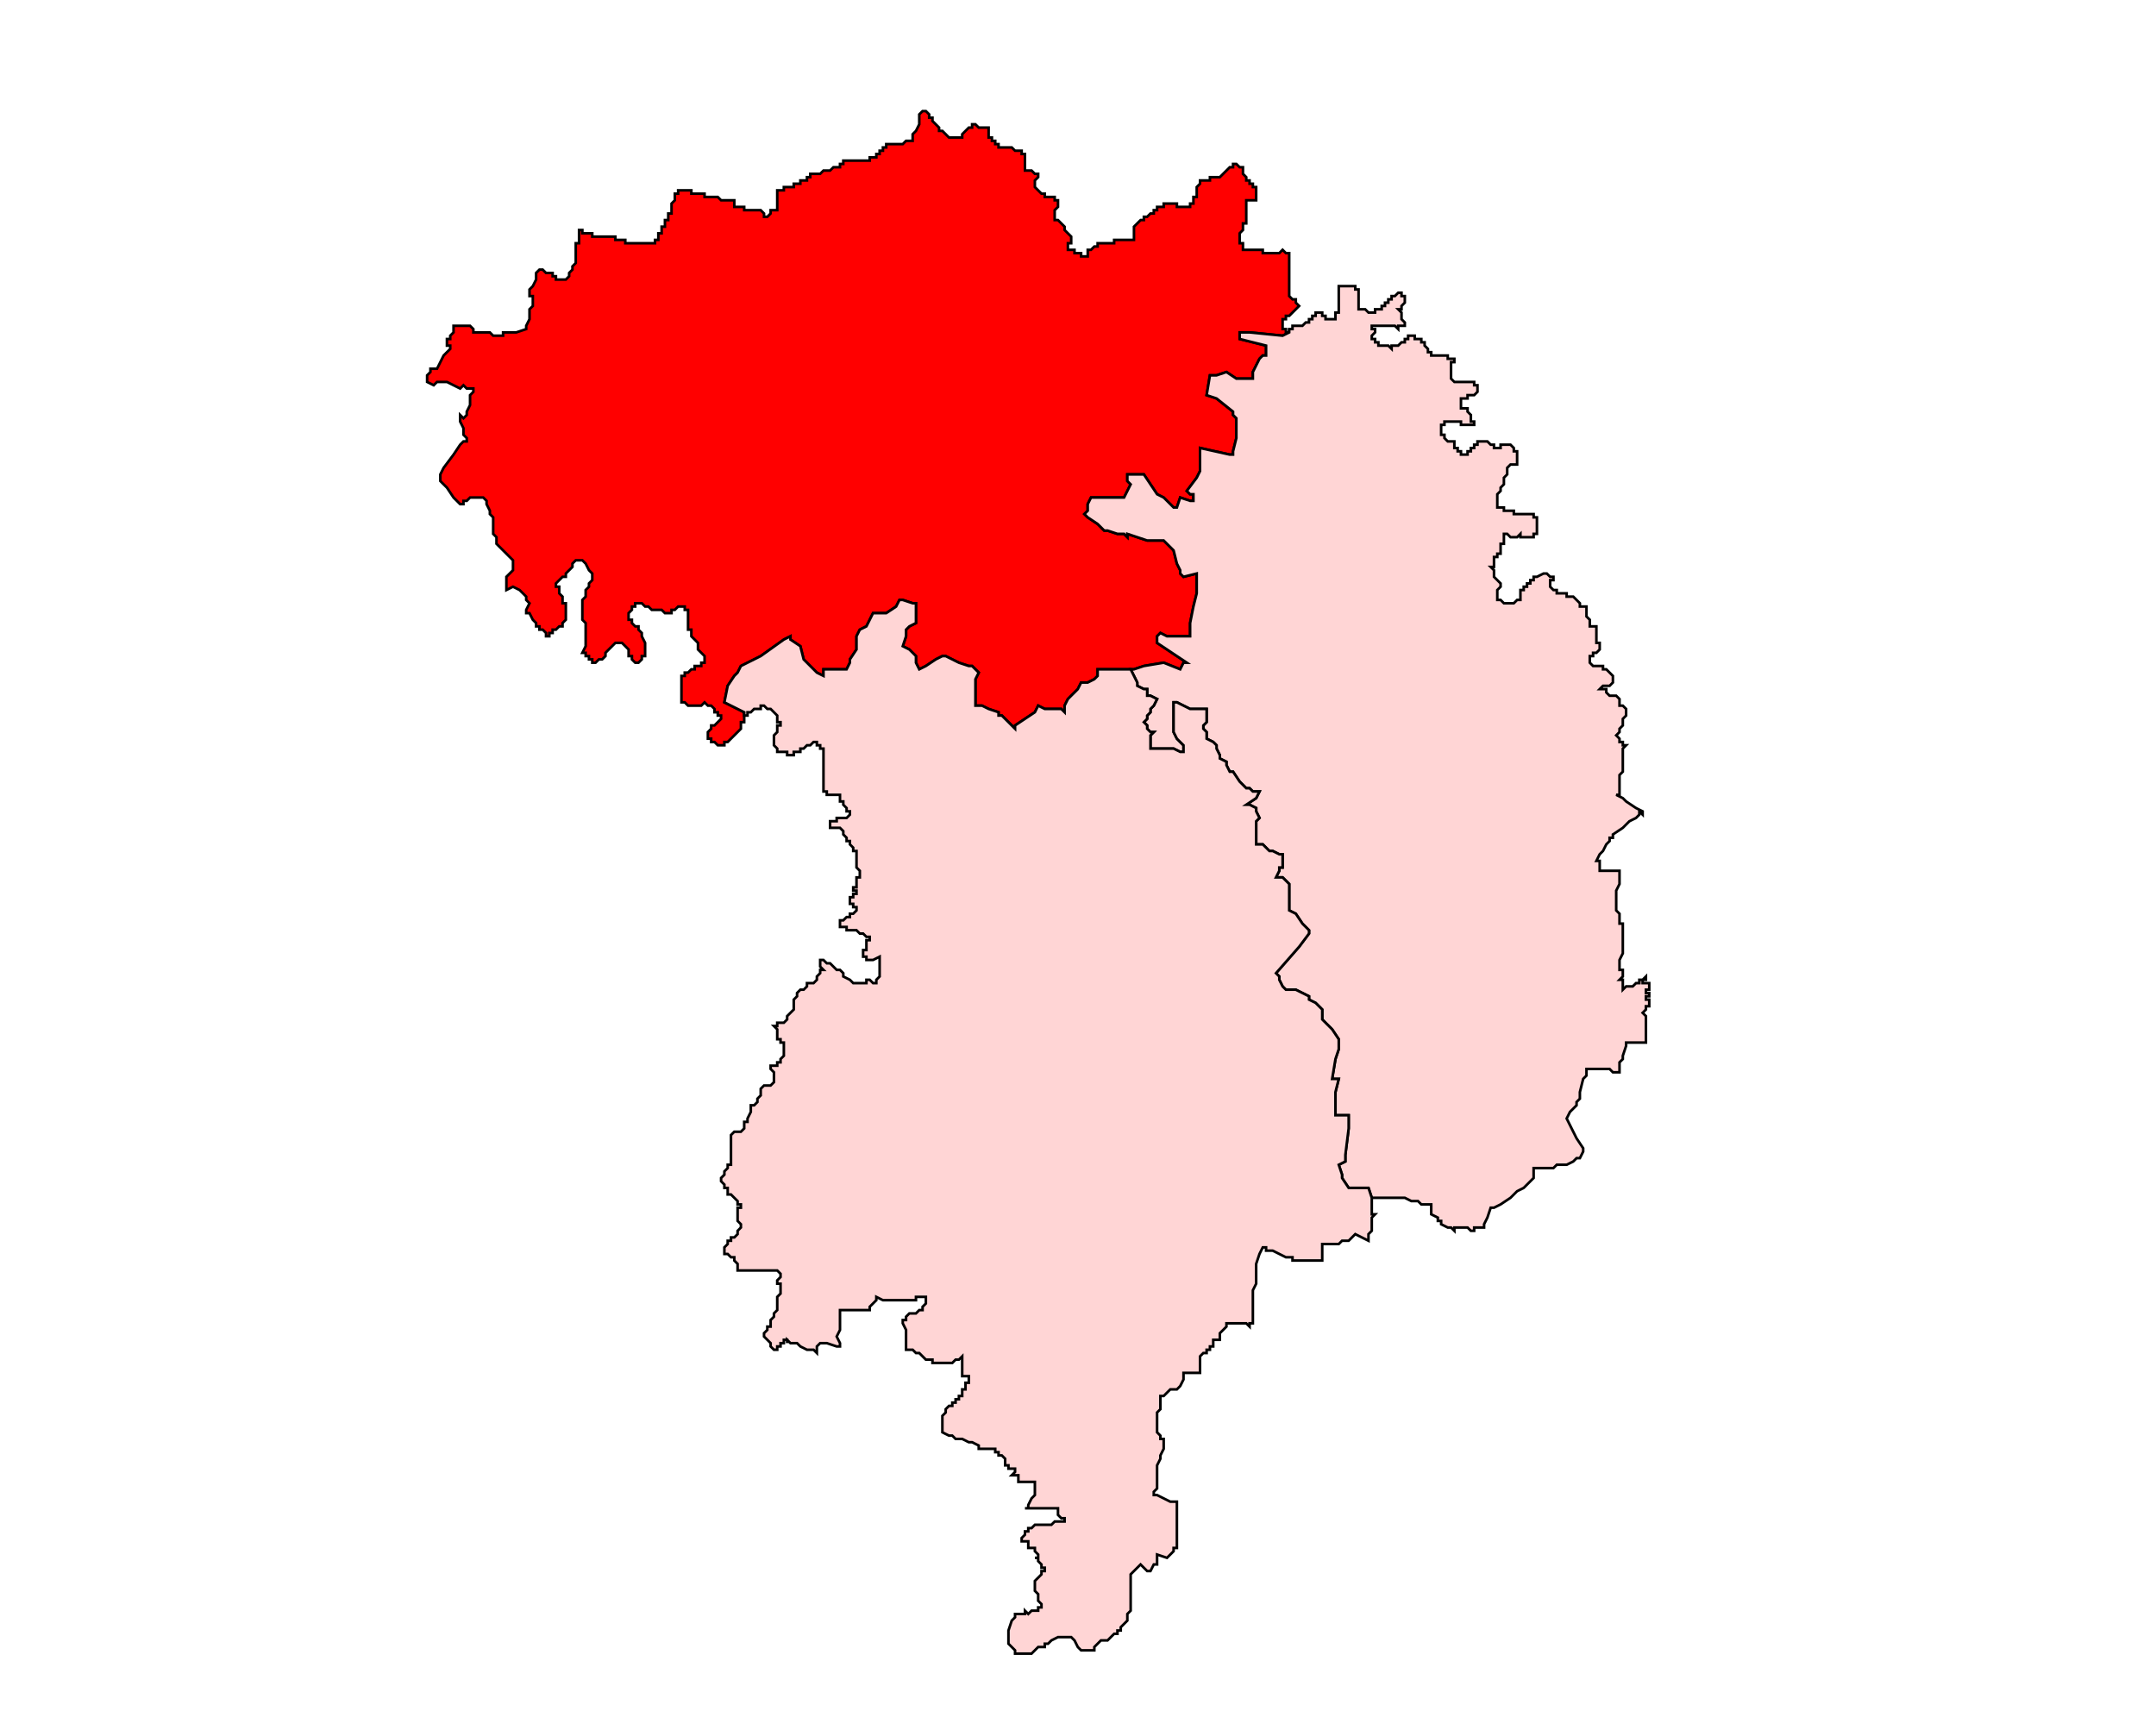
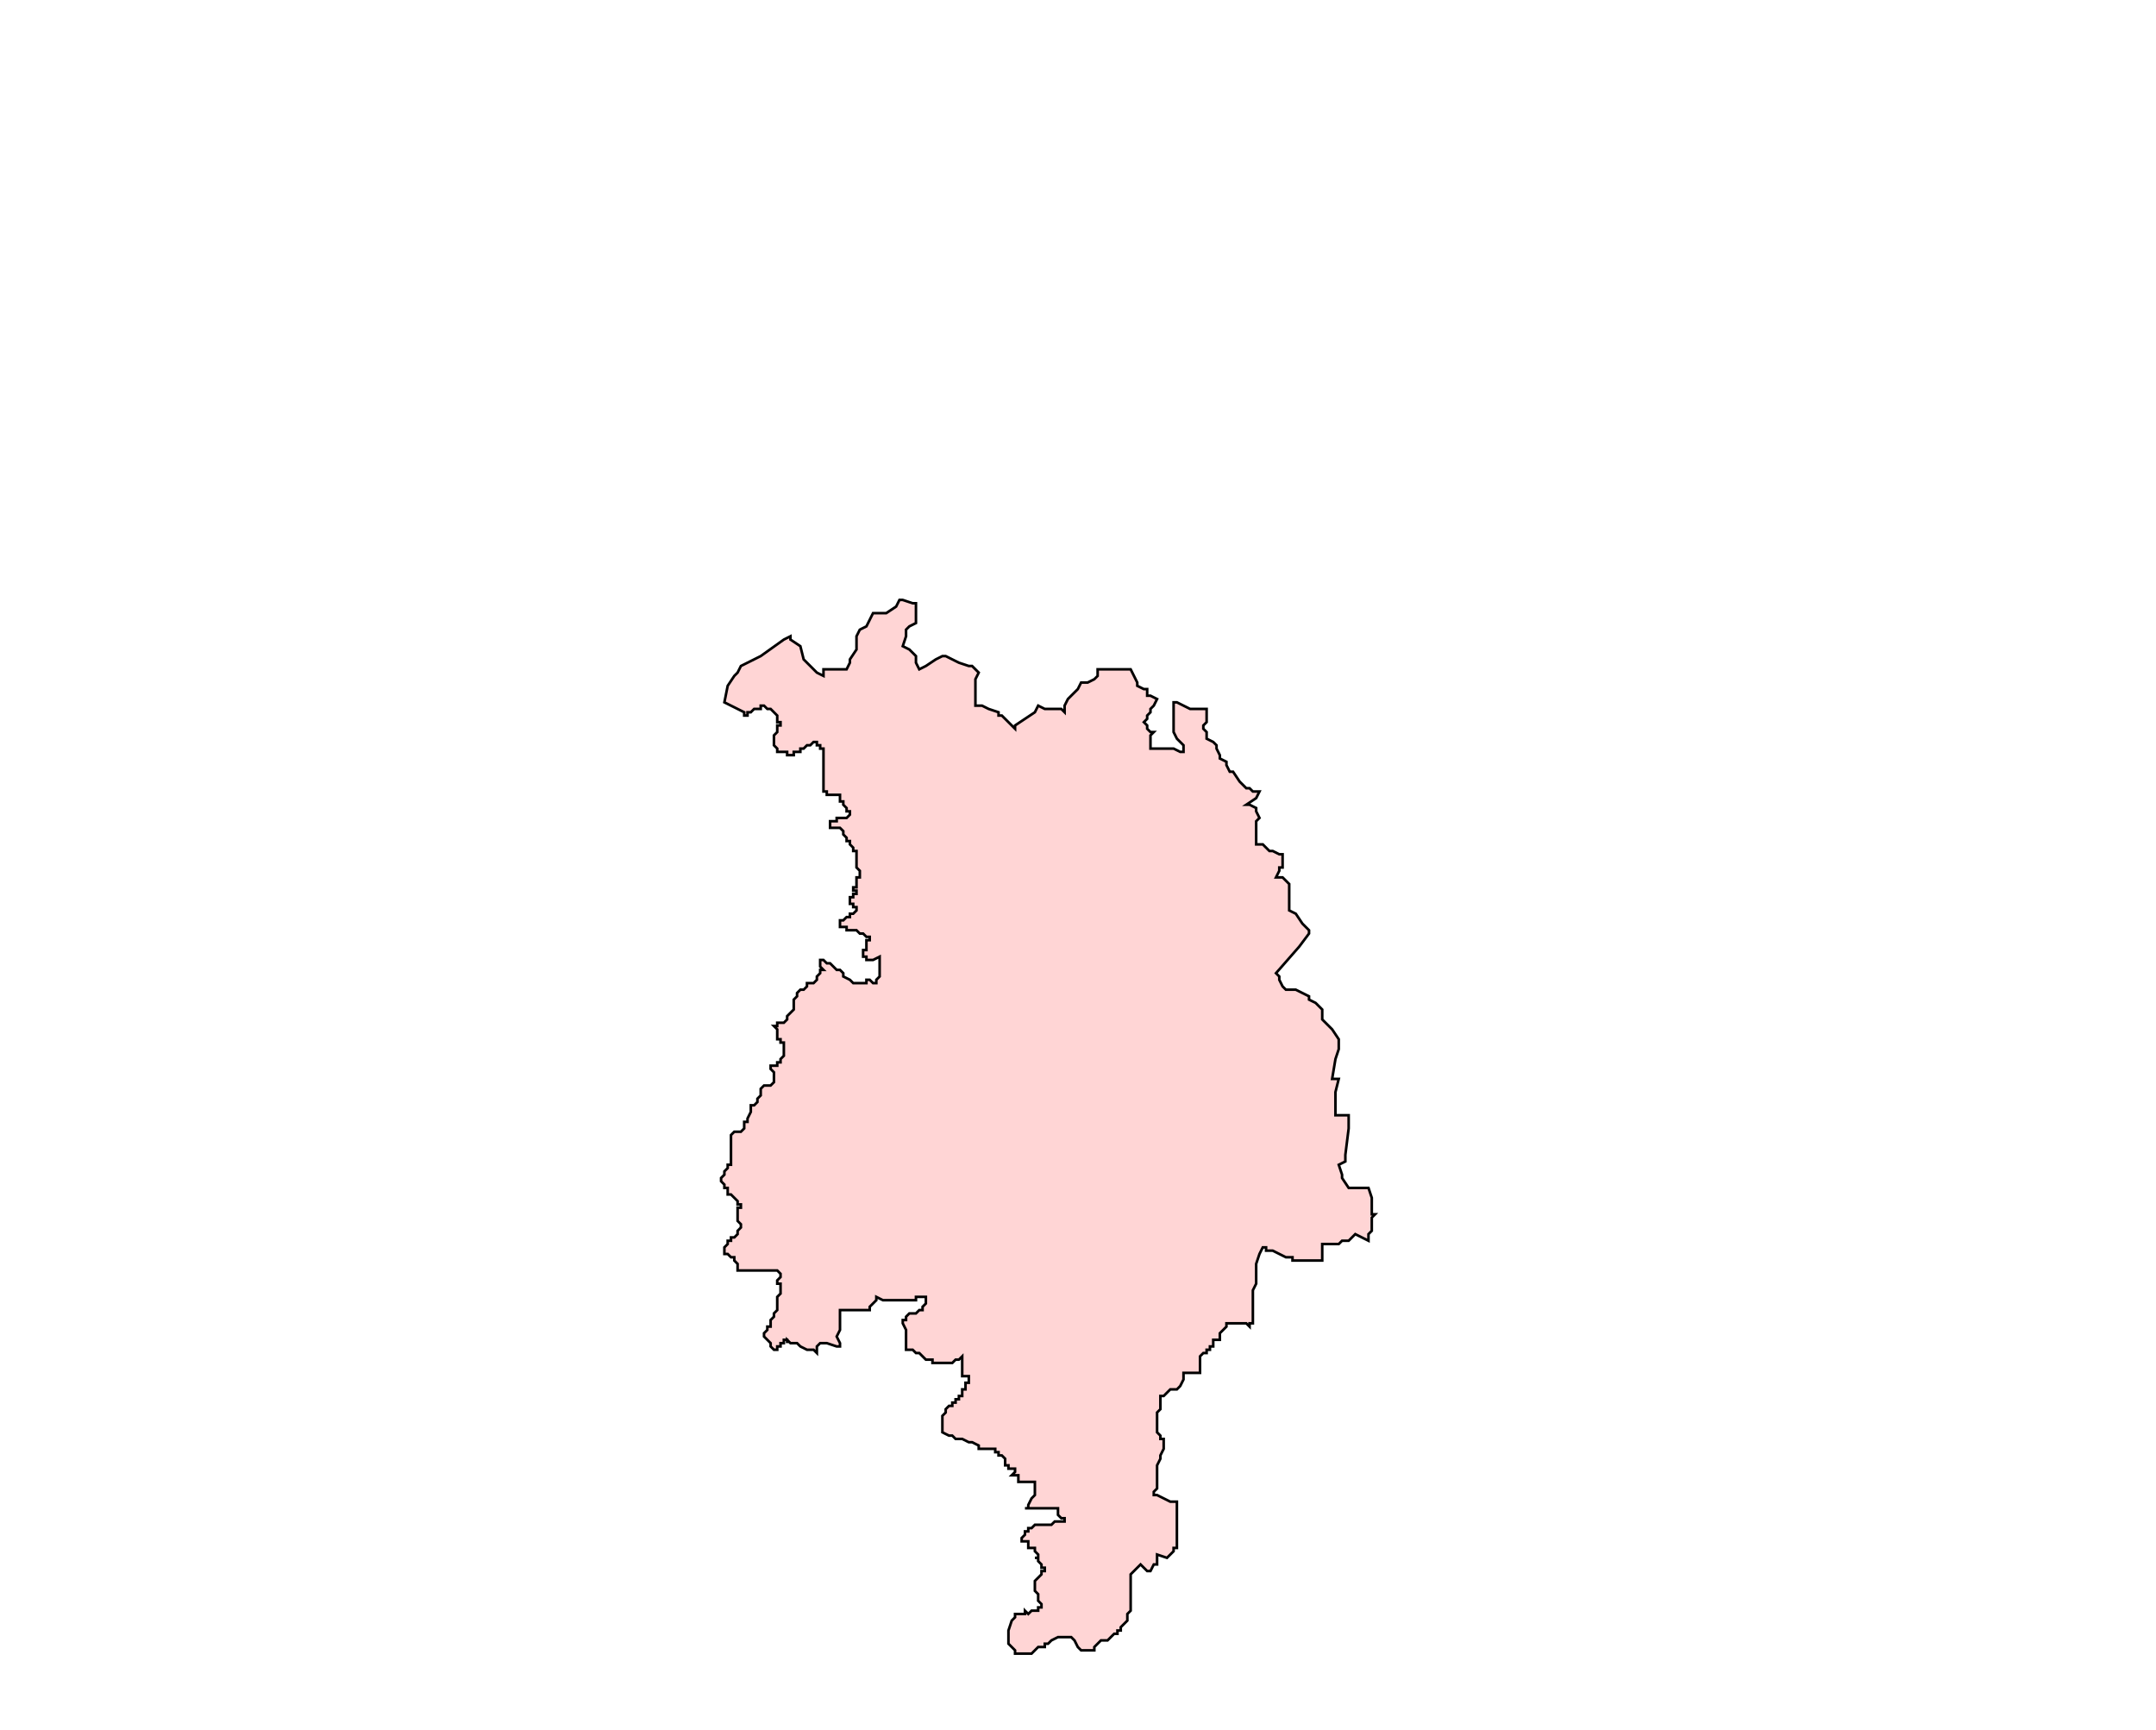
<svg xmlns="http://www.w3.org/2000/svg" xmlns:ns1="http://www.inkscape.org/namespaces/inkscape" xmlns:ns2="http://sodipodi.sourceforge.net/DTD/sodipodi-0.dtd" width="1247.82" height="1001.175" viewBox="0 0 330.152 264.894" version="1.1" id="svg1" ns1:version="1.3.2 (091e20e, 2023-11-25, custom)" ns2:docname="94-Hingoli.svg">
  <ns2:namedview id="namedview1" pagecolor="#ffffff" bordercolor="#666666" borderopacity="1.0" ns1:showpageshadow="2" ns1:pageopacity="0.0" ns1:pagecheckerboard="0" ns1:deskcolor="#d1d1d1" ns1:document-units="px" ns1:zoom="0.65071581" ns1:cx="473.32491" ns1:cy="530.95375" ns1:window-width="2400" ns1:window-height="1271" ns1:window-x="-9" ns1:window-y="-9" ns1:window-maximized="1" ns1:current-layer="svg1" />
  <defs id="defs1" />
-   <polygon class="st1" points="925.9,334.8 925.9,335.1 925.9,335.4 926.2,335.4 926.5,335.4 926.8,335.7 927.1,335.7 927.1,336 926.8,336.3 926.8,336.6 926.8,336.9 927.1,337.2 927.4,337.5 927.7,337.5 927.7,337.8 928,337.8 928.3,337.8 928.6,337.8 928.6,338.1 928.9,338.1 928.9,338.4 928.9,338.7 928.6,339 928.6,339.3 928.6,339.6 928.6,339.9 928.9,339.9 929.2,340.2 929.5,340.5 929.5,340.8 929.8,341.1 930.1,341.4 930.1,341.7 930.1,342 929.8,342 929.8,342.3 929.8,342.6 930.1,342.6 930.4,342.6 930.4,342.9 930.7,342.9 931,342.9 931,343.2 931.3,343.2 931.6,343.2 931.6,342.9 931.6,342.6 931.9,342.6 932.2,342.3 932.5,342.3 932.5,342 932.8,342 933.1,342 933.4,342 933.7,342 934,342 934,341.7 934.3,341.7 934.6,341.7 934.9,341.7 935.2,341.7 935.5,341.7 935.8,341.7 935.8,341.4 935.8,341.1 935.8,340.8 935.8,340.5 936.1,340.2 936.4,339.9 936.7,339.9 936.7,339.6 937,339.6 937.3,339.3 937.6,339.3 937.6,339 937.9,339 937.9,338.7 938.2,338.7 938.5,338.7 938.5,338.4 938.8,338.4 939.1,338.4 939.4,338.4 939.7,338.4 939.7,338.7 940,338.7 940.3,338.7 940.6,338.7 940.9,338.7 940.9,338.4 941.2,338.4 941.2,338.1 941.2,337.8 941.5,337.8 941.5,337.5 941.5,337.2 941.5,336.9 941.8,336.6 941.8,336.3 942.1,336.3 942.4,336.3 942.7,336.3 942.7,336 943,336 943.3,336 943.6,336 943.9,335.7 944.2,335.4 944.5,335.1 944.8,335.1 944.8,334.8 945.1,334.8 945.4,335.1 945.7,335.1 945.7,335.4 945.7,335.7 946,336 946,336.3 946.3,336.3 946.3,336.6 946.6,336.6 946.6,336.9 946.9,336.9 946.9,337.2 946.9,337.5 946.9,337.8 946.9,338.1 946.6,338.1 946.3,338.1 946,338.1 946,338.4 946,338.7 946,339 946,339.3 946,339.6 946,339.9 946,340.2 945.7,340.2 945.7,340.5 945.7,340.8 945.4,341.1 945.4,341.4 945.4,341.7 945.4,342 945.7,342 945.7,342.3 945.7,342.6 946,342.6 946.3,342.6 946.6,342.6 946.9,342.6 947.2,342.6 947.5,342.6 947.5,342.9 947.8,342.9 948.1,342.9 948.4,342.9 948.7,342.9 949,342.9 949.3,342.6 949.6,342.9 949.9,342.9 949.9,343.2 949.9,343.5 949.9,343.8 949.9,344.1 949.9,344.4 949.9,344.7 949.9,345 949.9,345.3 949.9,345.6 949.9,345.9 949.9,346.2 949.9,346.5 949.9,346.8 950.2,347.1 950.5,347.1 950.5,347.4 950.8,347.7 950.5,348 950.2,348.3 949.9,348.6 949.6,348.6 949.6,348.9 949.3,348.9 949.3,349.2 949.3,349.5 949.3,349.8 949.6,349.8 949.6,350.1 949.9,350.1 949.9,349.8 949.9,350.1 949.3,350.4 946.3,350.1 946,350.1 945.4,350.1 945.4,350.7 946.6,351 947.8,351.3 947.8,352.2 947.5,352.2 947.2,352.5 946.6,353.7 946.6,354.3 945.7,354.3 945.1,354.3 944.2,353.7 943.3,354 942.7,354 942.4,355.8 943.3,356.1 944.8,357.3 944.8,357.6 945.1,357.9 945.1,359.7 944.8,360.9 944.8,361.2 944.5,361.2 941.8,360.6 941.8,361.8 941.8,362.7 941.5,363.3 940.6,364.5 940.9,364.8 941.2,364.8 941.2,365.4 940.9,365.4 940,365.1 939.7,366 939.4,366 938.5,365.1 937.9,364.8 937.3,363.9 936.7,363 935.8,363 935.2,363 935.2,363.6 935.5,363.9 935.2,364.5 934.9,365.1 934,365.1 933.4,365.1 932.5,365.1 931.9,365.1 931.6,365.7 931.6,366.3 931.3,366.6 931.6,366.9 932.5,367.5 933.1,368.1 933.4,368.1 934.3,368.4 934.9,368.4 935.2,368.7 935.2,368.4 937,369 937.6,369 938.2,369 938.5,369 939.4,369.9 939.7,371.1 940,371.7 940,372 940.3,372.3 941.5,372 941.5,372.6 941.5,373.8 941.2,375 940.9,376.5 940.9,377.4 940.9,377.7 940,377.7 938.8,377.7 938.2,377.4 937.9,377.7 937.9,378.3 940.6,380.1 940.3,380.1 940,380.7 938.5,380.1 936.7,380.4 935.8,380.7 935.5,380.7 934.6,380.7 934,380.7 933.1,380.7 932.5,380.7 932.5,381.3 932.2,381.6 931.6,381.9 931.3,381.9 931,381.9 930.7,382.5 930.1,383.1 929.8,383.4 929.5,384 929.5,384.6 929.2,384.3 928.6,384.3 927.7,384.3 927.1,384 926.8,384.6 925.9,385.2 925,385.8 925,386.1 924.7,385.8 924.4,385.5 924.1,385.2 923.8,384.9 923.5,384.9 923.5,384.6 922.6,384.3 922,384 921.4,384 921.4,383.4 921.4,382.5 921.4,381.6 921.7,381 921.1,380.4 920.8,380.4 919.9,380.1 919.3,379.8 918.7,379.5 918.4,379.5 917.8,379.8 916.9,380.4 916.3,380.7 916,380.1 916,379.5 915.4,378.9 914.8,378.6 915.1,377.7 915.1,377.1 915.4,376.8 916,376.5 916,375.6 916,374.7 915.7,374.7 914.8,374.4 914.5,374.4 914.2,375 913.3,375.6 913,375.6 912.1,375.6 911.8,376.2 911.5,376.8 910.9,377.1 910.6,377.7 910.6,378.3 910.6,378.9 910,379.8 910,380.1 909.7,380.7 909.4,380.7 908.8,380.7 907.6,380.7 907.6,381.3 907,381 906.1,380.1 905.8,379.8 905.5,378.6 904.6,378 904.6,377.7 904,378 901.9,379.5 900.1,380.4 899.8,381 899.5,381.3 898.9,382.2 898.6,383.7 899.2,384 899.8,384.3 900.4,384.6 900.4,384.9 900.4,385.2 900.4,385.5 900.1,385.5 900.1,385.8 900.1,386.1 899.8,386.4 899.5,386.7 899.2,387 898.9,387.3 898.6,387.3 898.6,387.6 898.3,387.6 898,387.6 897.7,387.3 897.4,387.3 897.4,387 897.1,387 897.1,386.7 897.1,386.4 897.4,386.1 897.4,385.8 897.7,385.8 898,385.5 898.3,385.2 898.3,384.9 898,384.9 898,384.6 897.7,384.6 897.7,384.3 897.4,384 897.1,384 896.8,383.7 896.5,384 896.2,384 895.9,384 895.6,384 895.3,384 895,383.7 894.7,383.7 894.7,383.4 894.7,383.1 894.7,382.8 894.7,382.5 894.7,382.2 894.7,381.9 894.7,381.6 894.7,381.3 895,381.3 895,381 895.3,381 895.6,380.7 895.9,380.7 895.9,380.4 896.2,380.4 896.5,380.4 896.5,380.1 896.8,380.1 896.8,379.8 896.8,379.5 896.5,379.2 896.2,378.9 896.2,378.6 896.2,378.3 895.9,378 895.6,377.7 895.6,377.4 895.6,377.1 895.3,377.1 895.3,376.8 895.3,376.5 895.3,376.2 895.3,375.9 895.3,375.6 895.3,375.3 895,375.3 895,375 894.7,375 894.4,375 894.1,375.3 893.8,375.3 893.8,375.6 893.5,375.6 893.2,375.6 892.9,375.3 892.6,375.3 892.3,375.3 892,375.3 891.7,375 891.4,375 891.1,374.7 890.8,374.7 890.5,374.7 890.5,375 890.2,375 890.2,375.3 889.9,375.6 889.9,375.9 889.9,376.2 890.2,376.2 890.2,376.5 890.5,376.8 890.8,376.8 890.8,377.1 891.1,377.4 891.1,377.7 891.4,378.3 891.4,378.6 891.4,378.9 891.4,379.2 891.4,379.5 891.1,379.5 891.1,379.8 890.8,380.1 890.5,380.1 890.2,379.8 890.2,379.5 889.9,379.5 889.9,378.9 889.6,378.6 889.3,378.3 889,378.3 888.7,378.3 888.4,378.6 888.1,378.9 887.8,379.2 887.8,379.5 887.5,379.8 887.2,379.8 886.9,380.1 886.6,380.1 886.6,379.8 886.3,379.8 886.3,379.5 886,379.5 886,379.2 885.7,379.2 886,378.6 886,378 886,377.7 886,377.4 886,377.1 886,376.8 886,376.5 885.7,376.2 885.7,375.9 885.7,375.3 885.7,375 885.7,374.7 885.7,374.4 886,374.1 886,373.8 886,373.5 886.3,373.2 886.3,372.9 886.6,372.6 886.6,372.3 886.6,372 886.3,371.7 886,371.1 885.7,370.8 885.4,370.8 885.1,370.8 884.8,371.1 884.8,371.4 884.5,371.7 884.2,372 884.2,372.3 883.9,372.3 883.6,372.6 883.3,372.9 883.3,373.2 883.6,373.2 883.6,373.5 883.6,373.8 883.9,374.1 883.9,374.4 883.9,374.7 884.2,374.7 884.2,375 884.2,375.3 884.2,375.6 884.2,375.9 884.2,376.2 883.9,376.5 883.9,376.8 883.6,376.8 883.3,377.1 883,377.1 883,377.4 882.7,377.4 882.7,377.7 882.4,377.7 882.4,377.4 882.1,377.1 881.8,377.1 881.8,376.8 881.5,376.8 881.5,376.5 881.2,376.2 880.9,375.6 880.6,375.6 880.6,375.3 880.9,374.7 880.6,374.4 880.6,374.1 880.3,373.8 880,373.5 879.4,373.2 878.8,373.5 878.8,372.9 878.8,372.6 878.8,372.3 879.1,372 879.4,371.7 879.4,371.1 879.4,370.8 879.1,370.5 878.8,370.2 878.5,369.9 878.2,369.6 877.9,369.3 877.9,368.7 877.6,368.4 877.6,367.8 877.6,367.5 877.6,367.2 877.6,366.9 877.3,366.6 877.3,366.3 877,365.7 877,365.4 876.7,365.1 876.4,365.1 876.1,365.1 875.8,365.1 875.5,365.1 875.2,365.4 874.9,365.4 874.9,365.7 874.6,365.7 874,365.1 873.4,364.2 873.1,363.9 872.8,363.6 872.8,363.3 872.8,363 873.1,362.4 874,361.2 874.6,360.3 874.9,360 875.2,360 875.2,359.7 874.9,359.4 874.9,359.1 874.9,358.8 874.6,358.2 874.6,357.9 874.6,357.6 874.9,357.9 875.2,357.6 875.2,357.3 875.5,356.7 875.5,356.4 875.5,356.1 875.5,355.8 875.8,355.5 875.8,355.2 875.5,355.2 875.2,355.2 874.9,354.9 874.6,355.2 873.4,354.6 872.5,354.6 872.2,354.9 871.6,354.6 871.6,354 871.9,353.7 871.9,353.4 872.2,353.4 872.5,353.4 872.8,352.8 873.1,352.2 873.4,351.9 873.7,351.6 873.7,351.3 873.4,351.3 873.4,351 873.4,350.7 873.7,350.7 873.7,350.4 874,350.1 874,349.8 874,349.5 874.3,349.5 874.6,349.5 874.9,349.5 875.5,349.5 875.8,349.8 875.8,350.1 876.1,350.1 876.4,350.1 877.3,350.1 877.6,350.4 878.2,350.4 878.5,350.4 878.5,350.1 879.1,350.1 879.7,350.1 880.6,349.8 880.6,349.5 880.9,348.9 880.9,348.6 880.9,348.3 880.9,348 881.2,347.7 881.2,347.1 881.2,346.8 880.9,346.8 880.9,346.5 880.9,346.2 881.2,345.9 881.5,345.3 881.5,345 881.5,344.7 881.8,344.4 882.1,344.4 882.4,344.7 882.7,344.7 883,344.7 883,345 883.3,345 883.3,345.3 883.6,345.3 883.9,345.3 884.2,345.3 884.5,345 884.5,344.7 884.8,344.4 884.8,344.1 885.1,343.8 885.1,343.5 885.1,343.2 885.1,342.9 885.1,342.6 885.1,342.3 885.1,342 885.4,342 885.4,341.7 885.4,341.4 885.4,341.1 885.4,340.8 885.7,340.8 885.7,341.1 886,341.1 886.3,341.1 886.6,341.1 886.6,341.4 886.9,341.4 887.2,341.4 887.5,341.4 887.8,341.4 888.1,341.4 888.4,341.4 888.7,341.4 888.7,341.7 889,341.7 889.3,341.7 889.6,341.7 889.6,342 889.9,342 890.2,342 890.5,342 890.8,342 891.1,342 891.4,342 891.7,342 892,342 892.3,342 892.3,341.7 892.6,341.7 892.6,341.4 892.6,341.1 892.9,341.1 892.9,340.8 892.9,340.5 893.2,340.5 893.2,340.2 893.2,339.9 893.5,339.9 893.5,339.6 893.5,339.3 893.8,339.3 893.8,339 893.8,338.7 893.8,338.4 894.1,338.1 894.1,337.8 894.1,337.5 894.4,337.5 894.4,337.2 894.7,337.2 895,337.2 895.3,337.2 895.6,337.2 895.6,337.5 895.9,337.5 896.2,337.5 896.5,337.5 896.8,337.5 896.8,337.8 897.1,337.8 897.4,337.8 897.7,337.8 898,337.8 898.3,338.1 898.6,338.1 898.9,338.1 899.2,338.1 899.5,338.1 899.5,338.4 899.5,338.7 899.8,338.7 900.1,338.7 900.4,338.7 900.4,339 900.7,339 901,339 901.3,339 901.6,339 901.9,339 902.2,339.3 902.2,339.6 902.5,339.6 902.8,339.3 902.8,339 903.1,339 903.4,339 903.4,338.7 903.4,338.4 903.4,338.1 903.4,337.8 903.4,337.5 903.4,337.2 903.7,337.2 904,337.2 904,336.9 904.3,336.9 904.6,336.9 904.9,336.9 904.9,336.6 905.2,336.6 905.5,336.6 905.5,336.3 905.8,336.3 906.1,336.3 906.1,336 906.4,336 906.4,335.7 906.7,335.7 907,335.7 907.3,335.7 907.6,335.4 907.9,335.4 908.2,335.4 908.5,335.1 908.8,335.1 909.1,335.1 909.1,334.8 909.4,334.8 909.4,334.5 909.7,334.5 910,334.5 910.3,334.5 910.6,334.5 910.9,334.5 911.2,334.5 911.5,334.5 911.8,334.5 911.8,334.2 912.1,334.2 912.4,334.2 912.4,333.9 912.7,333.9 912.7,333.6 913,333.6 913,333.3 913.3,333.3 913.3,333 913.6,333 913.9,333 914.2,333 914.5,333 914.8,333 915.1,332.7 915.4,332.7 915.7,332.7 915.7,332.4 915.7,332.1 916,331.8 916.3,331.2 916.3,330.9 916.3,330.3 916.6,330 916.9,330 917.2,330.3 917.2,330.6 917.5,330.6 917.5,330.9 917.8,331.2 918.1,331.5 918.1,331.8 918.4,331.8 918.7,332.1 919,332.4 919.3,332.4 919.6,332.4 919.9,332.4 920.2,332.4 920.2,332.1 920.5,331.8 920.8,331.5 921.1,331.5 921.1,331.2 921.4,331.2 921.7,331.5 922,331.5 922.3,331.5 922.6,331.5 922.6,331.8 922.6,332.1 922.6,332.4 922.9,332.4 922.9,332.7 923.2,332.7 923.2,333 923.5,333 923.5,333.3 923.8,333.3 924.1,333.3 924.4,333.3 924.7,333.3 925,333.6 925.3,333.6 925.6,333.6 925.6,333.9 925.9,333.9 925.9,334.2 925.9,334.5 " id="polygon196" style="clip-rule:evenodd;fill:#ff0000;fill-rule:evenodd;stroke:#000000;stroke-width:0.235;stroke-miterlimit:4;stroke-dasharray:none;stroke-opacity:1" transform="matrix(1.686,0,0,1.686,-1404.113,-539.37)" />
-   <polygon class="st1" points="958.6,347.7 958.6,347.4 958.9,347.4 958.9,347.1 959.2,347.1 959.2,346.8 959.5,346.8 959.8,346.5 960.1,346.5 960.1,346.8 960.4,346.8 960.4,347.1 960.4,347.4 960.1,347.7 960.1,348 959.8,348 960.1,348.3 960.1,348.6 960.1,348.9 960.4,349.2 960.4,349.5 960.1,349.5 959.8,349.5 959.8,349.8 959.5,349.5 959.2,349.5 958.9,349.5 958.6,349.5 958.3,349.5 958,349.5 957.7,349.5 957.4,349.5 957.4,349.8 957.7,349.8 957.7,350.1 957.4,350.4 957.4,350.7 957.7,350.7 957.7,351 958,351 958,351.3 958.3,351.3 958.6,351.3 958.9,351.3 959.2,351.6 959.2,351.3 959.5,351.3 959.8,351.3 960.1,351 960.4,351 960.4,350.7 960.7,350.7 960.7,350.4 961,350.4 961.3,350.4 961.3,350.7 961.6,350.7 961.9,350.7 961.9,351 962.2,351 962.2,351.3 962.5,351.6 962.5,351.9 962.8,351.9 962.8,352.2 963.1,352.2 963.4,352.2 963.7,352.2 964,352.2 964.3,352.2 964.3,352.5 964.6,352.5 964.9,352.5 964.9,352.8 964.6,352.8 964.6,353.1 964.6,353.4 964.6,353.7 964.6,354 964.6,354.3 964.9,354.6 965.2,354.6 965.5,354.6 965.8,354.6 966.1,354.6 966.4,354.6 966.7,354.6 966.7,354.9 967,354.9 967,355.2 967,355.5 966.7,355.8 966.4,355.8 966.1,355.8 966.1,356.1 965.8,356.1 965.5,356.1 965.5,356.4 965.5,356.7 965.5,357 965.8,357 966.1,357 966.1,357.3 966.4,357.6 966.4,357.9 966.4,358.2 966.7,358.2 966.7,358.5 966.4,358.5 966.1,358.5 965.8,358.5 965.5,358.5 965.5,358.2 965.2,358.2 964.9,358.2 964.6,358.2 964.3,358.2 964,358.2 964,358.5 963.7,358.5 963.7,358.8 963.7,359.1 963.7,359.4 964,359.4 964,359.7 964.3,360 964.6,360 964.9,360 964.9,360.3 964.9,360.6 965.2,360.6 965.2,360.9 965.5,360.9 965.5,361.2 965.8,361.2 966.1,361.2 966.1,360.9 966.4,360.9 966.4,360.6 966.7,360.6 966.7,360.3 967,360.3 967,360 967.3,360 967.6,360 967.9,360 968.2,360.3 968.5,360.3 968.5,360.6 968.8,360.6 969.1,360.6 969.1,360.3 969.4,360.3 969.7,360.3 970,360.3 970.3,360.6 970.3,360.9 970.6,360.9 970.6,361.2 970.6,361.5 970.6,361.8 970.6,362.1 970.3,362.1 970,362.1 969.7,362.4 969.7,362.7 969.7,363 969.4,363.3 969.4,363.6 969.4,363.9 969.1,364.2 969.1,364.5 968.8,364.8 968.8,365.1 968.8,365.4 968.8,365.7 968.8,366 969.1,366 969.4,366 969.4,366.3 969.7,366.3 970,366.3 970.3,366.3 970.3,366.6 970.6,366.6 970.9,366.6 971.2,366.6 971.5,366.6 971.8,366.6 972.1,366.6 972.1,366.9 972.4,366.9 972.4,367.2 972.4,367.5 972.4,367.8 972.4,368.1 972.4,368.4 972.1,368.4 972.1,368.7 971.8,368.7 971.5,368.7 971.2,368.7 970.9,368.7 970.9,368.4 970.6,368.7 970.3,368.7 970,368.7 969.7,368.4 969.4,368.4 969.4,368.7 969.4,369 969.4,369.3 969.1,369.3 969.1,369.6 969.1,369.9 969.1,370.2 968.8,370.2 968.8,370.5 968.5,370.5 968.5,370.8 968.5,371.1 968.5,371.4 968.2,371.4 968.5,371.7 968.5,372 968.5,372.3 968.8,372.6 969.1,372.9 969.1,373.2 968.8,373.5 968.8,373.8 968.8,374.1 968.8,374.4 969.1,374.4 969.4,374.7 969.7,374.7 970,374.7 970.3,374.7 970.6,374.4 970.9,374.4 970.9,374.1 970.9,373.8 970.9,373.5 971.2,373.5 971.2,373.2 971.5,373.2 971.5,372.9 971.8,372.9 971.8,372.6 972.1,372.6 972.1,372.3 972.4,372.3 973,372 973.3,372 973.6,372.3 973.9,372.3 973.9,372.6 973.6,372.6 973.6,372.9 973.6,373.2 973.9,373.5 974.2,373.5 974.2,373.8 974.5,373.8 974.8,373.8 975.1,373.8 975.1,374.1 975.4,374.1 975.7,374.1 976,374.4 976.3,374.7 976.3,375 976.6,375 976.9,375 976.9,375.3 976.9,375.6 976.9,375.9 977.2,376.2 977.2,376.5 977.2,376.8 977.5,376.8 977.8,376.8 977.8,377.1 977.8,377.7 977.8,378 977.8,378.3 978.1,378.3 978.1,378.6 978.1,378.9 977.8,379.2 977.5,379.2 977.5,379.5 977.2,379.5 977.2,379.8 977.2,380.1 977.5,380.4 977.8,380.4 978.1,380.4 978.4,380.4 978.4,380.7 978.7,380.7 979.3,381.3 979.3,381.6 979.3,381.9 979,382.2 978.7,382.2 978.4,382.2 978.1,382.5 978.7,382.5 978.7,382.8 979,383.1 979.3,383.1 979.6,383.1 979.9,383.4 979.9,383.7 979.9,384 980.2,384 980.5,384.3 980.5,384.9 980.2,385.2 980.2,385.5 980.2,385.8 979.9,386.1 979.9,386.4 979.6,386.7 979.9,387 979.9,387.3 980.2,387.3 980.2,387.6 980.5,387.6 980.2,387.9 980.2,388.5 980.2,389.4 980.2,389.7 980.2,390 979.9,390.3 979.9,390.6 979.9,390.9 979.9,391.2 979.9,392.1 979.6,392.1 980.2,392.4 980.5,392.7 981.4,393.3 982,393.6 982,393.9 981.7,393.6 981.7,393.9 981.4,394.2 980.8,394.5 980.2,395.1 979.3,395.7 979.3,396 979,396 979,396.3 978.7,396.6 978.4,397.2 978.1,397.5 977.8,398.1 978.1,398.1 978.1,398.4 978.1,398.7 978.1,399 978.4,399 979.3,399 979.6,399 979.9,399 979.9,399.3 979.9,399.6 979.9,400.2 979.6,400.8 979.6,401.1 979.6,401.4 979.6,401.7 979.6,402 979.6,402.6 979.9,402.9 979.9,403.5 979.9,403.8 980.2,403.8 980.2,404.1 980.2,404.4 980.2,405 980.2,405.3 980.2,405.6 980.2,405.9 980.2,406.5 979.9,407.1 979.9,407.4 979.9,407.7 979.9,408 980.2,408 980.2,408.3 980.2,408.6 979.9,408.9 980.2,408.9 980.2,409.5 980.2,409.8 980.5,409.5 980.8,409.5 981.1,409.5 981.4,409.2 981.7,409.2 981.7,408.9 982,408.9 982.3,408.6 982.3,408.9 982,408.9 982,409.2 982.3,409.2 982.6,409.2 982.6,409.5 982.6,409.8 982.3,409.8 982.3,410.1 982.6,410.1 982.6,410.4 982.3,410.4 982.3,410.7 982.6,410.7 982.6,411 982.6,411.3 982.3,411.3 982.3,411.6 982,411.9 982.3,412.2 982.3,412.5 982.3,412.8 982.3,413.1 982.3,413.4 982.3,414.6 982,414.6 981.4,414.6 980.8,414.6 980.5,414.6 980.5,414.9 980.2,415.8 980.2,416.1 979.9,416.4 979.9,416.7 979.9,417.3 979.6,417.3 979.3,417.3 979,417 978.7,417 977.8,417 976.9,417 976.9,417.3 976.9,417.6 976.6,417.9 976.3,419.1 976.3,419.7 976,420 976,420.3 975.7,420.6 975.4,420.9 975.1,421.5 975.4,422.1 975.7,422.7 976,423.3 976.6,424.2 976.6,424.5 976.3,425.1 976,425.1 975.7,425.4 975.1,425.7 974.8,425.7 974.2,425.7 973.9,426 973.6,426 973,426 972.4,426 972.1,426 972.1,426.3 972.1,426.6 972.1,426.9 971.8,427.2 971.5,427.5 971.2,427.8 970.6,428.1 970.3,428.4 970,428.7 969.1,429.3 968.5,429.6 968.2,429.6 967.9,430.5 967.6,431.1 967.6,431.4 967,431.4 966.7,431.4 966.7,431.7 966.4,431.7 966.1,431.4 965.5,431.4 964.9,431.4 964.9,431.7 964.6,431.4 964.3,431.4 963.7,431.1 963.7,430.8 963.4,430.8 963.4,430.5 962.8,430.2 962.8,429.9 962.8,429.6 962.8,429.3 961.9,429.3 961.6,429 961,429 960.4,428.7 960.1,428.7 959.5,428.7 958.9,428.7 958.6,428.7 958,428.7 957.4,428.7 957.1,427.8 956.2,427.8 955.3,427.8 954.7,426.9 954.7,426.6 954.4,425.7 955,425.4 955,425.1 955,424.8 955.3,422.4 955.3,422.1 955.3,421.2 954.1,421.2 954.1,420.6 954.1,420 954.1,419.1 954.4,417.9 954.1,417.9 953.8,417.9 954.1,416.1 954.4,415.2 954.4,414.3 953.8,413.4 953.5,413.1 953.2,412.8 952.9,412.5 952.9,411.6 952.3,411 951.7,410.7 951.7,410.4 950.5,409.8 949.6,409.8 949.3,409.5 949,408.9 949,408.6 948.7,408.3 950.8,405.9 951.7,404.7 951.7,404.4 951.1,403.8 950.5,402.9 949.9,402.6 949.9,402.3 949.9,400.2 949.3,399.6 948.7,399.6 949,399 949,398.7 949.3,398.7 949.3,398.4 949.3,398.1 949.3,397.5 949,397.5 948.4,397.2 948.1,397.2 947.5,396.6 946.9,396.6 946.9,396.3 946.9,395.7 946.9,395.4 946.9,395.1 946.9,394.8 946.9,394.5 947.2,394.2 946.9,393.6 946.9,393.3 946.3,393 946,393 946.9,392.4 947.2,391.8 946.9,391.8 946.6,391.8 946.3,391.5 946,391.5 945.4,390.9 944.8,390 944.5,390 944.2,389.4 944.2,389.1 943.6,388.8 943.6,388.5 943.3,387.9 943.3,387.6 943,387.3 942.4,387 942.4,386.4 942.1,386.1 942.1,385.8 942.4,385.5 942.4,385.2 942.4,384.3 941.8,384.3 940.9,384.3 940.3,384 939.7,383.7 939.4,383.7 939.4,384 939.4,384.3 939.4,385.2 939.4,385.5 939.4,386.4 939.7,387 940.3,387.6 940.3,388.2 940,388.2 939.4,387.9 938.8,387.9 937.9,387.9 937.3,387.9 937.3,387.6 937.3,387.3 937.3,387 937.3,386.7 937.6,386.4 937.3,386.4 937,386.1 937,385.8 936.7,385.5 937,385.2 937,384.9 937.3,384.6 937.3,384.3 937.6,384 937.9,383.4 937.3,383.1 937,383.1 937,382.8 937,382.5 936.7,382.5 936.1,382.2 936.1,381.9 935.8,381.3 935.5,380.7 935.8,380.7 936.7,380.4 938.5,380.1 940,380.7 940.3,380.1 940.6,380.1 937.9,378.3 937.9,377.7 938.2,377.4 938.8,377.7 940,377.7 940.9,377.7 940.9,377.4 940.9,376.5 941.2,375 941.5,373.8 941.5,372.6 941.5,372 940.3,372.3 940,372 940,371.7 939.7,371.1 939.4,369.9 938.5,369 938.2,369 937.6,369 937,369 935.2,368.4 935.2,368.7 934.9,368.4 934.3,368.4 933.4,368.1 933.1,368.1 932.5,367.5 931.6,366.9 931.3,366.6 931.6,366.3 931.6,365.7 931.9,365.1 932.5,365.1 933.4,365.1 934,365.1 934.9,365.1 935.2,364.5 935.5,363.9 935.2,363.6 935.2,363 935.8,363 936.7,363 937.3,363.9 937.9,364.8 938.5,365.1 939.4,366 939.7,366 940,365.1 940.9,365.4 941.2,365.4 941.2,364.8 940.9,364.8 940.6,364.5 941.5,363.3 941.8,362.7 941.8,361.8 941.8,360.6 944.5,361.2 944.8,361.2 944.8,360.9 945.1,359.7 945.1,357.9 944.8,357.6 944.8,357.3 943.3,356.1 942.4,355.8 942.7,354 943.3,354 944.2,353.7 945.1,354.3 945.7,354.3 946.6,354.3 946.6,353.7 947.2,352.5 947.5,352.2 947.8,352.2 947.8,351.3 946.6,351 945.4,350.7 945.4,350.1 946,350.1 946.3,350.1 949.3,350.4 949.9,350.1 949.9,349.8 950.2,349.8 950.2,349.5 950.5,349.5 950.8,349.5 951.1,349.5 951.4,349.2 951.7,349.2 951.7,348.9 952,348.9 952,348.6 952.3,348.6 952.3,348.3 952.6,348.3 952.9,348.3 952.9,348.6 953.2,348.6 953.2,348.9 953.5,348.9 953.8,348.9 954.1,348.9 954.1,348.6 954.1,348.3 954.4,348.3 954.4,348 954.4,347.7 954.4,347.4 954.4,347.1 954.4,346.8 954.4,346.5 954.4,346.2 954.4,345.9 954.7,345.9 955,345.9 955.3,345.9 955.6,345.9 955.9,345.9 955.9,346.2 956.2,346.2 956.2,346.5 956.2,346.8 956.2,347.1 956.2,347.4 956.2,347.7 956.2,348 956.5,348 956.8,348 957.1,348.3 957.4,348.3 957.7,348.3 957.7,348 958,348 958.3,348 958.3,347.7 " id="polygon210" style="clip-rule:evenodd;fill:#ffd5d5;fill-rule:evenodd;stroke:#000000;stroke-width:0.235;stroke-miterlimit:4;stroke-dasharray:none;stroke-opacity:1" transform="matrix(1.686,0,0,1.686,-1404.113,-539.37)" />
  <polygon class="st1" points="906.1,380.1 907,381 907.6,381.3 907.6,380.7 908.8,380.7 909.4,380.7 909.7,380.7 910,380.1 910,379.8 910.6,378.9 910.6,378.3 910.6,377.7 910.9,377.1 911.5,376.8 911.8,376.2 912.1,375.6 913,375.6 913.3,375.6 914.2,375 914.5,374.4 914.8,374.4 915.7,374.7 916,374.7 916,375.6 916,376.5 915.4,376.8 915.1,377.1 915.1,377.7 914.8,378.6 915.4,378.9 916,379.5 916,380.1 916.3,380.7 916.9,380.4 917.8,379.8 918.4,379.5 918.7,379.5 919.3,379.8 919.9,380.1 920.8,380.4 921.1,380.4 921.7,381 921.4,381.6 921.4,382.5 921.4,383.4 921.4,384 922,384 922.6,384.3 923.5,384.6 923.5,384.9 923.8,384.9 924.1,385.2 924.4,385.5 924.7,385.8 925,386.1 925,385.8 925.9,385.2 926.8,384.6 927.1,384 927.7,384.3 928.6,384.3 929.2,384.3 929.5,384.6 929.5,384 929.8,383.4 930.1,383.1 930.7,382.5 931,381.9 931.3,381.9 931.6,381.9 932.2,381.6 932.5,381.3 932.5,380.7 933.1,380.7 934,380.7 934.6,380.7 935.5,380.7 935.8,381.3 936.1,381.9 936.1,382.2 936.7,382.5 937,382.5 937,382.8 937,383.1 937.3,383.1 937.9,383.4 937.6,384 937.3,384.3 937.3,384.6 937,384.9 937,385.2 936.7,385.5 937,385.8 937,386.1 937.3,386.4 937.6,386.4 937.3,386.7 937.3,387 937.3,387.3 937.3,387.6 937.3,387.9 937.9,387.9 938.8,387.9 939.4,387.9 940,388.2 940.3,388.2 940.3,387.6 939.7,387 939.4,386.4 939.4,385.5 939.4,385.2 939.4,384.3 939.4,384 939.4,383.7 939.7,383.7 940.3,384 940.9,384.3 941.8,384.3 942.4,384.3 942.4,385.2 942.4,385.5 942.1,385.8 942.1,386.1 942.4,386.4 942.4,387 943,387.3 943.3,387.6 943.3,387.9 943.6,388.5 943.6,388.8 944.2,389.1 944.2,389.4 944.5,390 944.8,390 945.4,390.9 946,391.5 946.3,391.5 946.6,391.8 946.9,391.8 947.2,391.8 946.9,392.4 946,393 946.3,393 946.9,393.3 946.9,393.6 947.2,394.2 946.9,394.5 946.9,394.8 946.9,395.1 946.9,395.4 946.9,395.7 946.9,396.3 946.9,396.6 947.5,396.6 948.1,397.2 948.4,397.2 949,397.5 949.3,397.5 949.3,398.1 949.3,398.4 949.3,398.7 949,398.7 949,399 948.7,399.6 949.3,399.6 949.9,400.2 949.9,402.3 949.9,402.6 950.5,402.9 951.1,403.8 951.7,404.4 951.7,404.7 950.8,405.9 948.7,408.3 949,408.6 949,408.9 949.3,409.5 949.6,409.8 950.5,409.8 951.7,410.4 951.7,410.7 952.3,411 952.9,411.6 952.9,412.5 953.2,412.8 953.5,413.1 953.8,413.4 954.4,414.3 954.4,415.2 954.1,416.1 953.8,417.9 954.1,417.9 954.4,417.9 954.1,419.1 954.1,420 954.1,420.6 954.1,421.2 955.3,421.2 955.3,422.1 955.3,422.4 955,424.8 955,425.1 955,425.4 954.4,425.7 954.7,426.6 954.7,426.9 955.3,427.8 956.2,427.8 957.1,427.8 957.4,428.7 957.4,429.6 957.4,429.9 957.4,430.2 957.7,430.2 957.4,430.5 957.4,431.1 957.4,431.4 957.4,431.7 957.1,432 957.1,432.6 956.5,432.3 955.9,432 955.3,432.6 955,432.6 954.7,432.6 954.4,432.9 954.1,432.9 953.5,432.9 952.9,432.9 952.9,433.2 952.9,434.4 952.6,434.4 951.7,434.4 951.4,434.4 951.1,434.4 950.8,434.4 950.5,434.4 950.2,434.4 950.2,434.1 949.6,434.1 948.4,433.5 948.1,433.5 947.8,433.5 947.8,433.2 947.5,433.2 947.2,433.8 946.9,434.7 946.9,435.3 946.9,436.2 946.9,436.5 946.6,437.1 946.6,437.4 946.6,437.7 946.6,438 946.6,438.3 946.6,438.6 946.6,438.9 946.6,439.5 946.6,439.8 946.6,440.1 946.3,440.1 946.3,440.4 946,440.1 945.7,440.1 944.8,440.1 944.5,440.1 944.2,440.1 944.2,440.4 943.9,440.7 943.6,441 943.6,441.6 943.3,441.6 943,441.6 943,441.9 943,442.2 942.7,442.2 942.7,442.5 942.4,442.5 942.4,442.8 942.1,442.8 941.8,443.1 941.8,443.4 941.8,443.7 941.8,444.6 941.5,444.6 940.9,444.6 940.6,444.6 940.3,444.6 940.3,445.2 940,445.8 939.7,446.1 939.4,446.1 939.1,446.1 938.8,446.4 938.5,446.7 938.2,446.7 938.2,447.3 938.2,447.6 938.2,447.9 937.9,448.2 937.9,448.5 937.9,449.1 937.9,449.4 937.9,450 938.2,450.3 938.2,450.6 938.5,450.6 938.5,450.9 938.5,451.5 938.2,452.1 938.2,452.4 937.9,453 937.9,453.9 937.9,454.2 937.9,454.5 937.9,454.8 937.9,455.1 937.6,455.4 937.6,455.7 937.9,455.7 938.5,456 939.1,456.3 939.7,456.3 939.7,456.6 939.7,456.9 939.7,457.5 939.7,457.8 939.7,458.1 939.7,458.4 939.7,458.7 939.7,459 939.7,459.6 939.7,459.9 939.7,460.2 939.7,460.5 939.4,460.5 939.4,460.8 939.1,461.1 938.8,461.4 937.9,461.1 937.9,462 937.6,462 937.3,462.6 937,462.6 936.7,462.3 936.4,462 936.1,462.3 935.8,462.6 935.5,462.9 935.5,463.2 935.5,463.5 935.5,463.8 935.5,464.1 935.5,464.4 935.5,464.7 935.5,465 935.5,465.3 935.5,465.6 935.5,465.9 935.5,466.2 935.2,466.5 935.2,467.1 934.9,467.4 934.6,467.7 934.6,468 934.3,468 934.3,468.3 934,468.3 933.7,468.6 933.4,468.9 932.8,468.9 932.5,469.2 932.2,469.5 932.2,469.8 931.9,469.8 931.6,469.8 931.3,469.8 931,469.8 930.7,469.5 930.4,468.9 930.1,468.6 929.8,468.6 929.5,468.6 929.2,468.6 928.9,468.6 928.3,468.9 928,469.2 927.7,469.2 927.7,469.5 927.4,469.5 927.1,469.5 926.8,469.8 926.5,470.1 926.2,470.1 925.9,470.1 925.6,470.1 925.3,470.1 925,470.1 925,469.8 924.7,469.5 924.4,469.2 924.4,468.9 924.4,468.6 924.4,468.3 924.4,468 924.7,467.1 925,466.8 925,466.5 925.3,466.5 925.6,466.5 925.9,466.5 925.9,466.2 926.2,466.5 926.5,466.2 926.8,466.2 927.1,466.2 927.1,465.9 927.4,465.9 927.4,465.6 927.1,465.3 927.1,465 927.1,464.7 926.8,464.4 926.8,464.1 926.8,463.8 926.8,463.5 927.1,463.2 927.4,462.9 927.4,462.6 927.7,462.6 927.7,462.3 927.4,462.3 927.4,462 927.1,461.7 927.1,461.4 926.8,461.4 927.1,461.4 927.1,461.1 926.8,460.8 926.8,460.5 926.5,460.5 926.2,460.5 926.2,460.2 926.2,459.9 925.9,459.9 925.6,459.9 925.6,459.6 925.9,459.3 925.9,459 926.2,459 926.2,458.7 926.5,458.7 926.8,458.4 927.1,458.4 927.4,458.4 927.7,458.4 928,458.4 928.3,458.4 928.6,458.1 928.9,458.1 929.5,458.1 929.5,457.8 929.2,457.8 928.9,457.5 928.9,457.2 928.9,456.9 928.6,456.9 928.3,456.9 927.7,456.9 927.1,456.9 926.5,456.9 925.9,456.9 926.2,456.9 926.2,456.6 926.5,456 926.8,455.7 926.8,455.4 926.8,455.1 926.8,454.8 926.8,454.5 926.5,454.5 926.2,454.5 925.6,454.5 925.3,454.5 925.3,454.2 925.3,453.9 925,453.9 924.7,453.9 925,453.6 925,453.3 924.4,453.3 924.4,453 924.1,453 924.1,452.4 923.8,452.1 923.5,452.1 923.5,451.8 923.2,451.8 923.2,451.5 922.9,451.5 922.6,451.5 922,451.5 921.7,451.5 921.7,451.2 921.1,450.9 920.8,450.9 920.2,450.6 919.9,450.6 919.6,450.6 919.3,450.3 919,450.3 918.4,450 918.4,449.7 918.4,449.4 918.4,449.1 918.4,448.8 918.4,448.5 918.7,448.2 918.7,447.9 919,447.6 919.3,447.6 919.3,447.3 919.6,447.3 919.6,447 919.9,447 919.9,446.7 920.2,446.7 920.2,446.4 920.2,446.1 920.5,446.1 920.5,445.8 920.5,445.5 920.8,445.5 920.8,445.2 920.8,444.9 920.5,444.9 920.2,444.9 920.2,444.3 920.2,443.7 920.2,443.4 920.2,443.1 919.9,443.4 919.6,443.4 919.3,443.7 918.7,443.7 918.4,443.7 918.1,443.7 917.8,443.7 917.5,443.7 917.5,443.4 916.9,443.4 916.6,443.1 916.3,442.8 916,442.8 915.7,442.5 915.1,442.5 915.1,442.2 915.1,441.9 915.1,441.6 915.1,441.3 915.1,441 915.1,440.7 914.8,440.1 914.8,439.8 915.1,439.8 915.1,439.5 915.4,439.2 915.7,439.2 916,439.2 916.3,438.9 916.6,438.9 916.6,438.6 916.9,438.3 916.9,438 916.9,437.7 916.6,437.7 916.3,437.7 916,437.7 916,438 915.7,438 915.4,438 915.1,438 914.8,438 914.5,438 914.2,438 913.9,438 913.6,438 913.3,438 913,438 912.4,437.7 912.4,438 912.1,438.3 911.8,438.6 911.8,438.9 911.5,438.9 911.2,438.9 910.9,438.9 910.3,438.9 910,438.9 909.7,438.9 909.1,438.9 909.1,439.5 909.1,440.4 909.1,440.7 908.8,441.3 909.1,441.9 909.1,442.2 908.8,442.2 907.9,441.9 907.3,441.9 907,442.2 907,442.5 907,442.8 906.7,442.5 906.4,442.5 906.1,442.5 905.5,442.2 905.2,441.9 904.6,441.9 904.3,441.6 904.3,441.9 904.3,441.6 904,441.6 904,441.9 903.7,441.9 903.7,442.2 903.4,442.2 903.4,442.5 903.1,442.5 902.8,442.2 902.8,441.9 902.5,441.6 902.2,441.3 902.2,441 902.5,440.7 902.5,440.4 902.8,440.4 902.8,440.1 902.8,439.8 903.1,439.5 903.1,439.2 903.4,438.9 903.4,438.6 903.4,438.3 903.4,438 903.4,437.7 903.7,437.4 903.7,436.8 903.7,436.5 903.4,436.5 903.4,436.2 903.7,435.9 903.7,435.6 903.4,435.3 902.8,435.3 902.5,435.3 901.9,435.3 901.3,435.3 901,435.3 900.4,435.3 900.1,435.3 899.8,435.3 899.8,435 899.8,434.7 899.5,434.4 899.5,434.1 899.2,434.1 898.9,433.8 898.6,433.8 898.6,433.5 898.6,433.2 898.9,432.9 898.9,432.6 899.2,432.6 899.2,432.3 899.5,432.3 899.8,432 899.8,431.7 900.1,431.4 900.1,431.1 899.8,430.8 899.8,430.5 899.8,430.2 899.8,429.9 899.8,429.6 900.1,429.6 900.1,429.3 899.8,429.3 899.8,429 899.5,428.7 899.2,428.4 898.9,428.4 898.9,428.1 898.9,427.8 898.6,427.8 898.6,427.5 898.3,427.2 898.3,426.9 898.6,426.6 898.6,426.3 898.9,426 898.9,425.7 899.2,425.7 899.2,425.4 899.2,425.1 899.2,424.8 899.2,424.5 899.2,424.2 899.2,423.9 899.2,423.6 899.2,423.3 899.2,423 899.5,422.7 899.8,422.7 900.1,422.7 900.4,422.4 900.4,422.1 900.4,421.8 900.7,421.8 900.7,421.5 901,420.9 901,420.6 901,420.3 901.3,420.3 901.6,420 901.6,419.7 901.9,419.4 901.9,419.1 901.9,418.8 902.2,418.5 902.5,418.5 902.8,418.5 903.1,418.2 903.1,417.9 903.1,417.6 903.1,417.3 902.8,417 902.8,416.7 903.1,416.7 903.4,416.7 903.4,416.4 903.7,416.4 903.7,416.1 904,415.8 904,415.5 904,415.2 904,414.9 904,414.6 903.7,414.6 903.7,414.3 903.4,414.3 903.4,414 903.4,413.7 903.4,413.4 903.1,413.1 903.4,413.1 903.4,412.8 903.7,412.8 904,412.8 904.3,412.5 904.3,412.2 904.6,411.9 904.9,411.6 904.9,411.3 904.9,410.7 905.2,410.4 905.2,410.1 905.5,409.8 905.8,409.8 906.1,409.5 906.1,409.2 906.4,409.2 906.7,409.2 907,408.9 907,408.6 907.3,408.3 907.3,408 907.6,408 907.3,407.7 907.3,407.4 907.3,407.1 907.6,407.1 907.9,407.4 908.2,407.4 908.5,407.7 908.8,408 909.1,408 909.4,408.3 909.4,408.6 910,408.9 910.3,409.2 910.6,409.2 910.9,409.2 911.2,409.2 911.5,409.2 911.5,408.9 911.8,408.9 912.1,409.2 912.4,409.2 912.4,408.9 912.7,408.6 912.7,408.3 912.7,408 912.7,407.7 912.7,407.4 912.7,406.8 912.1,407.1 911.8,407.1 911.5,407.1 911.5,406.8 911.2,406.8 911.2,406.5 911.2,406.2 911.5,406.2 911.5,405.6 911.5,405.3 911.8,405.3 911.8,405 911.5,405 911.2,404.7 910.9,404.7 910.6,404.4 910.3,404.4 909.7,404.4 909.7,404.1 909.4,404.1 909.1,404.1 909.1,403.8 909.1,403.5 909.4,403.5 909.7,403.2 910,403.2 910,402.9 910.3,402.9 910.6,402.6 910.6,402.3 910.3,402.3 910.3,402 910,402 910,401.7 910,401.4 910.3,401.4 910.3,401.1 910.6,401.1 910.6,400.8 910.3,400.8 910.3,400.5 910.6,400.5 910.6,400.2 910.6,399.9 910.6,399.6 910.9,399.6 910.9,399.3 910.9,399 910.6,398.7 910.6,398.4 910.6,398.1 910.6,397.8 910.6,397.5 910.6,397.2 910.3,397.2 910.3,396.9 910,396.6 910,396.3 909.7,396.3 909.7,396 909.4,395.7 909.4,395.4 909.1,395.1 908.8,395.1 908.5,395.1 908.2,395.1 908.2,394.8 908.2,394.5 908.5,394.5 908.8,394.5 908.8,394.2 909.1,394.2 909.4,394.2 909.7,394.2 910,393.9 910,393.6 909.7,393.6 909.7,393.3 909.4,393 909.4,392.7 909.1,392.7 909.1,392.4 909.1,392.1 908.8,392.1 908.5,392.1 908.2,392.1 907.9,392.1 907.9,391.8 907.6,391.8 907.6,391.5 907.6,391.2 907.6,390.9 907.6,390.6 907.6,390.3 907.6,390 907.6,389.7 907.6,389.4 907.6,389.1 907.6,388.8 907.6,388.5 907.6,388.2 907.6,387.9 907.3,387.9 907.3,387.6 907,387.6 907,387.3 906.7,387.3 906.4,387.6 906.1,387.6 905.8,387.9 905.5,387.9 905.5,388.2 905.2,388.2 904.9,388.2 904.9,388.5 904.6,388.5 904.3,388.5 904.3,388.2 904,388.2 903.7,388.2 903.4,388.2 903.4,387.9 903.1,387.6 903.1,387.3 903.1,387 903.1,386.7 903.4,386.4 903.4,386.1 903.4,385.8 903.7,385.8 903.7,385.5 903.4,385.5 903.4,385.2 903.4,384.9 903.1,384.6 902.8,384.3 902.5,384.3 902.2,384 901.9,384 901.9,384.3 901.6,384.3 901.3,384.3 901,384.6 900.7,384.6 900.7,384.9 900.4,384.9 900.4,384.6 899.8,384.3 899.2,384 898.6,383.7 898.9,382.2 899.5,381.3 899.8,381 900.1,380.4 901.9,379.5 904,378 904.6,377.7 904.6,378 905.5,378.6 905.8,379.8 " id="polygon230" style="clip-rule:evenodd;fill:#ffd5d5;fill-rule:evenodd;stroke:#000000;stroke-width:0.235;stroke-miterlimit:4;stroke-dasharray:none;stroke-opacity:1" transform="matrix(1.686,0,0,1.686,-1404.113,-539.37)" />
</svg>